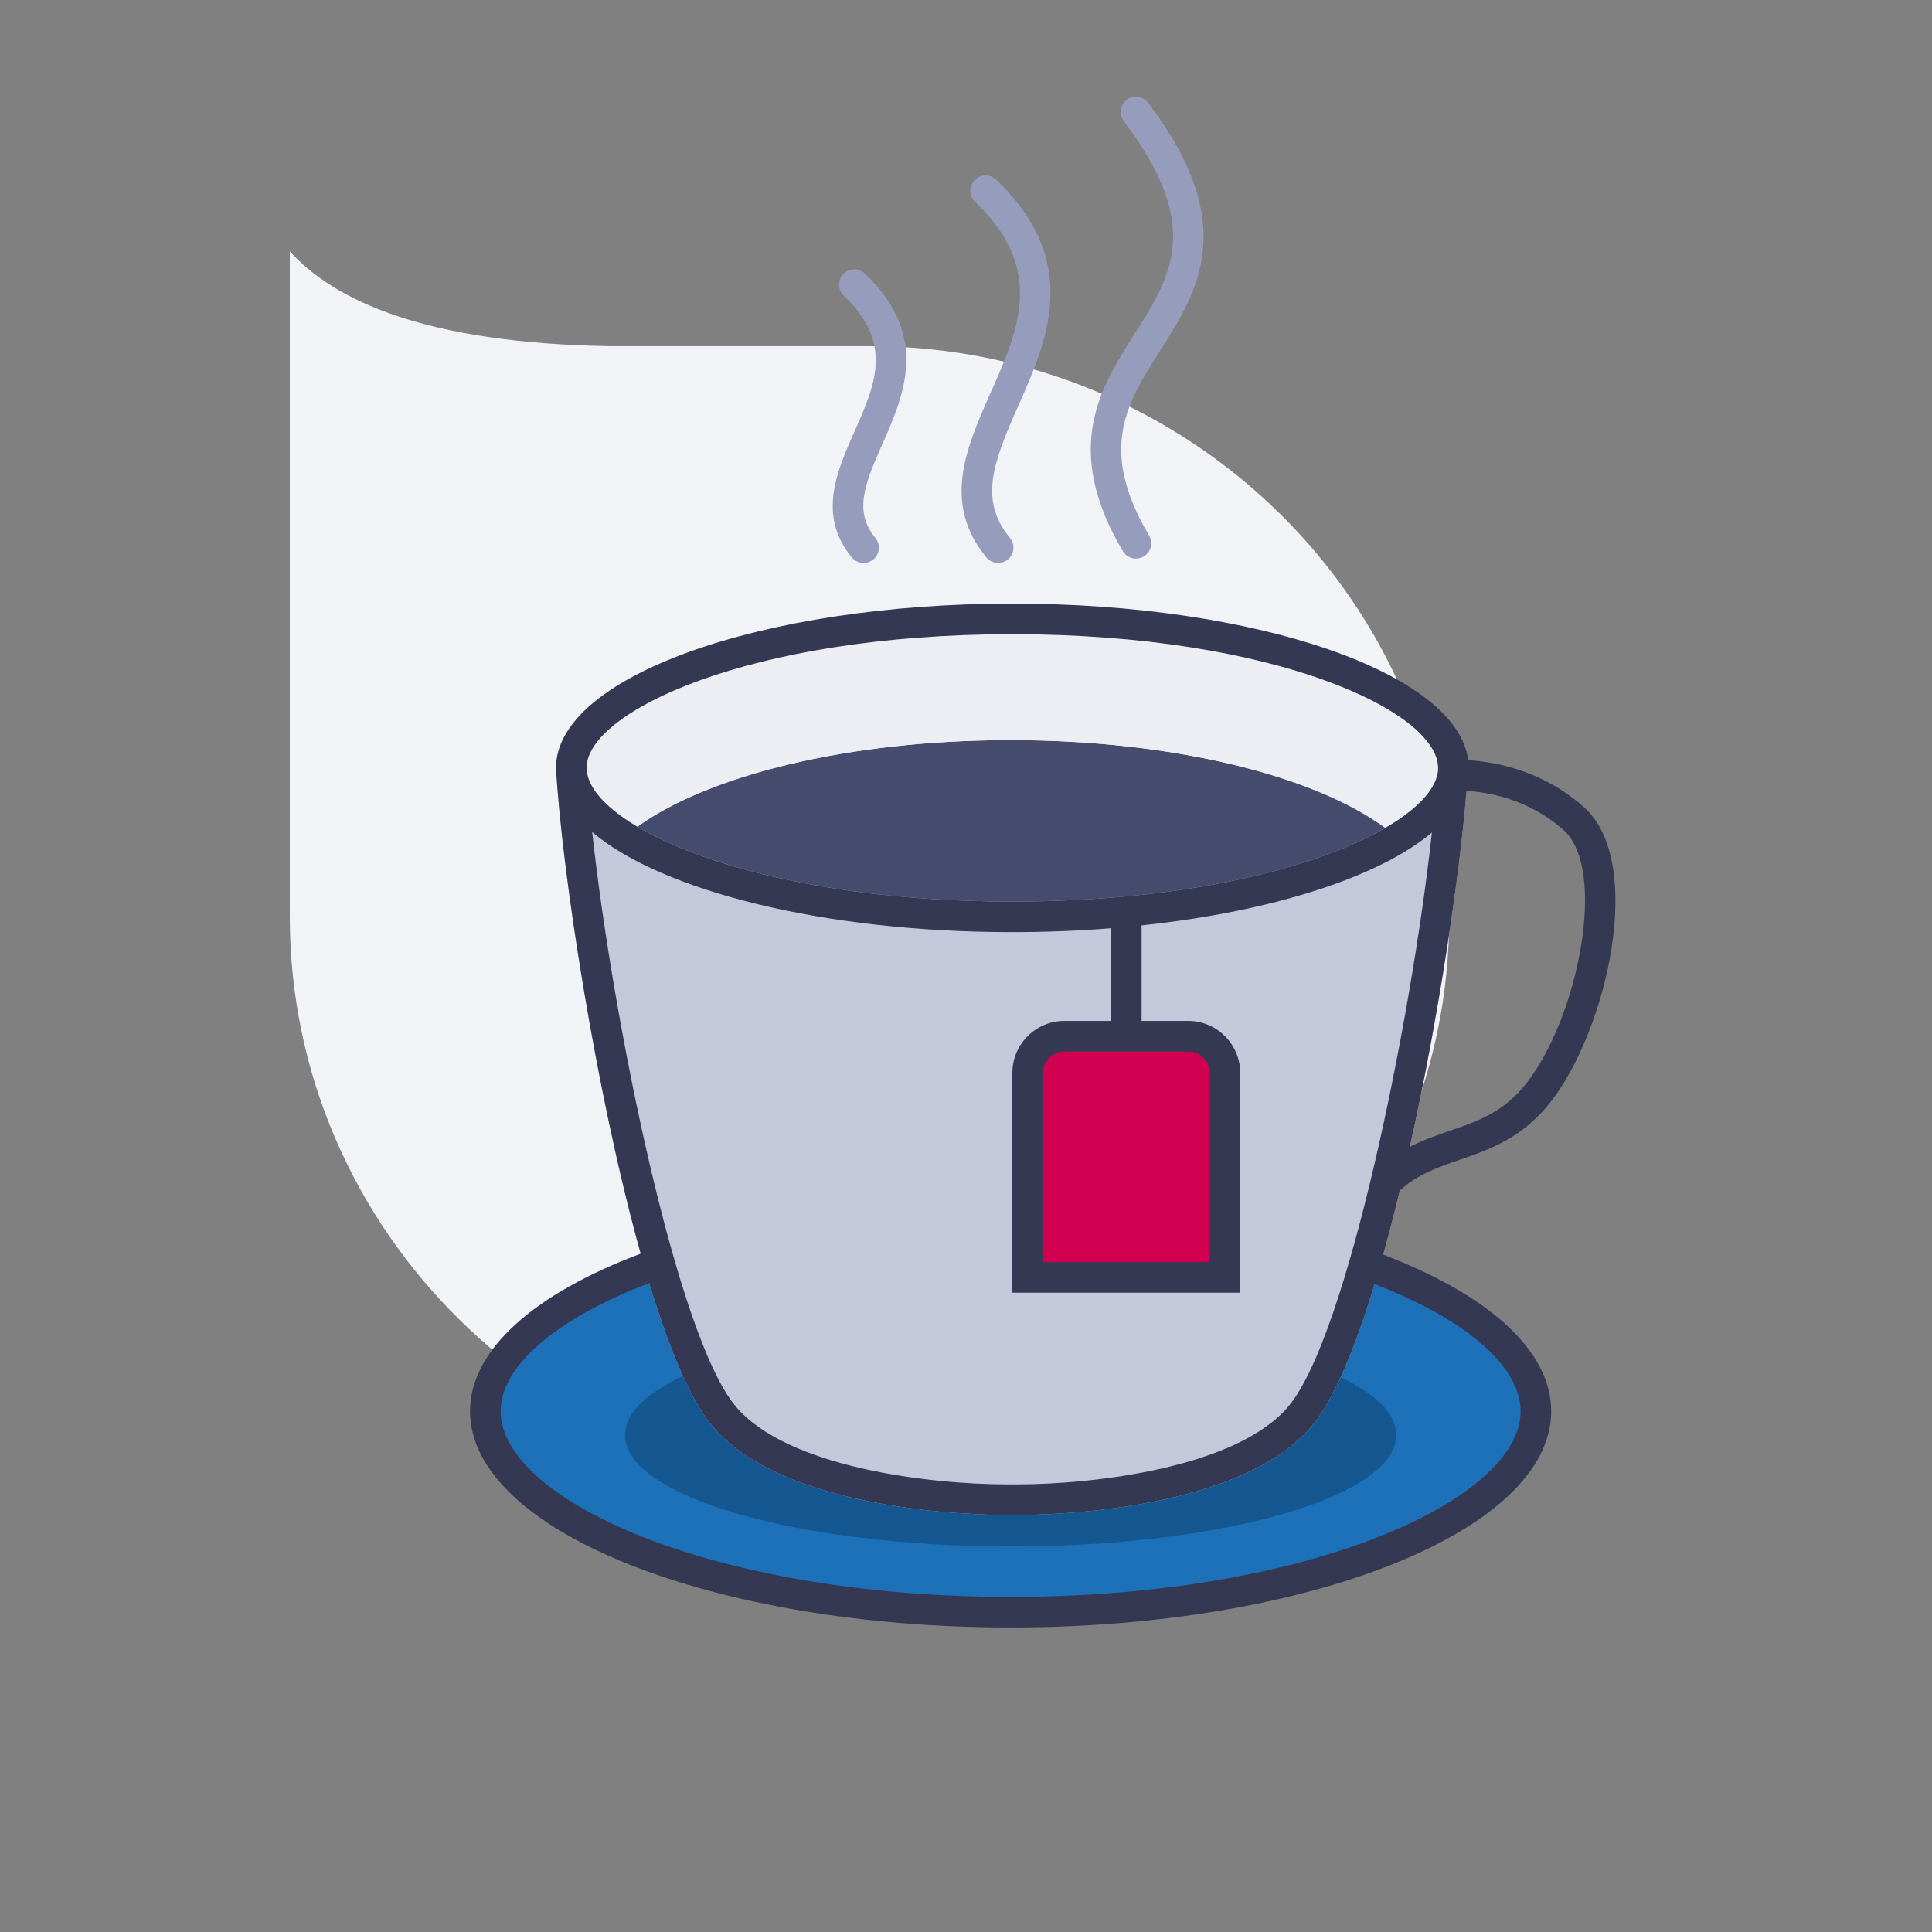
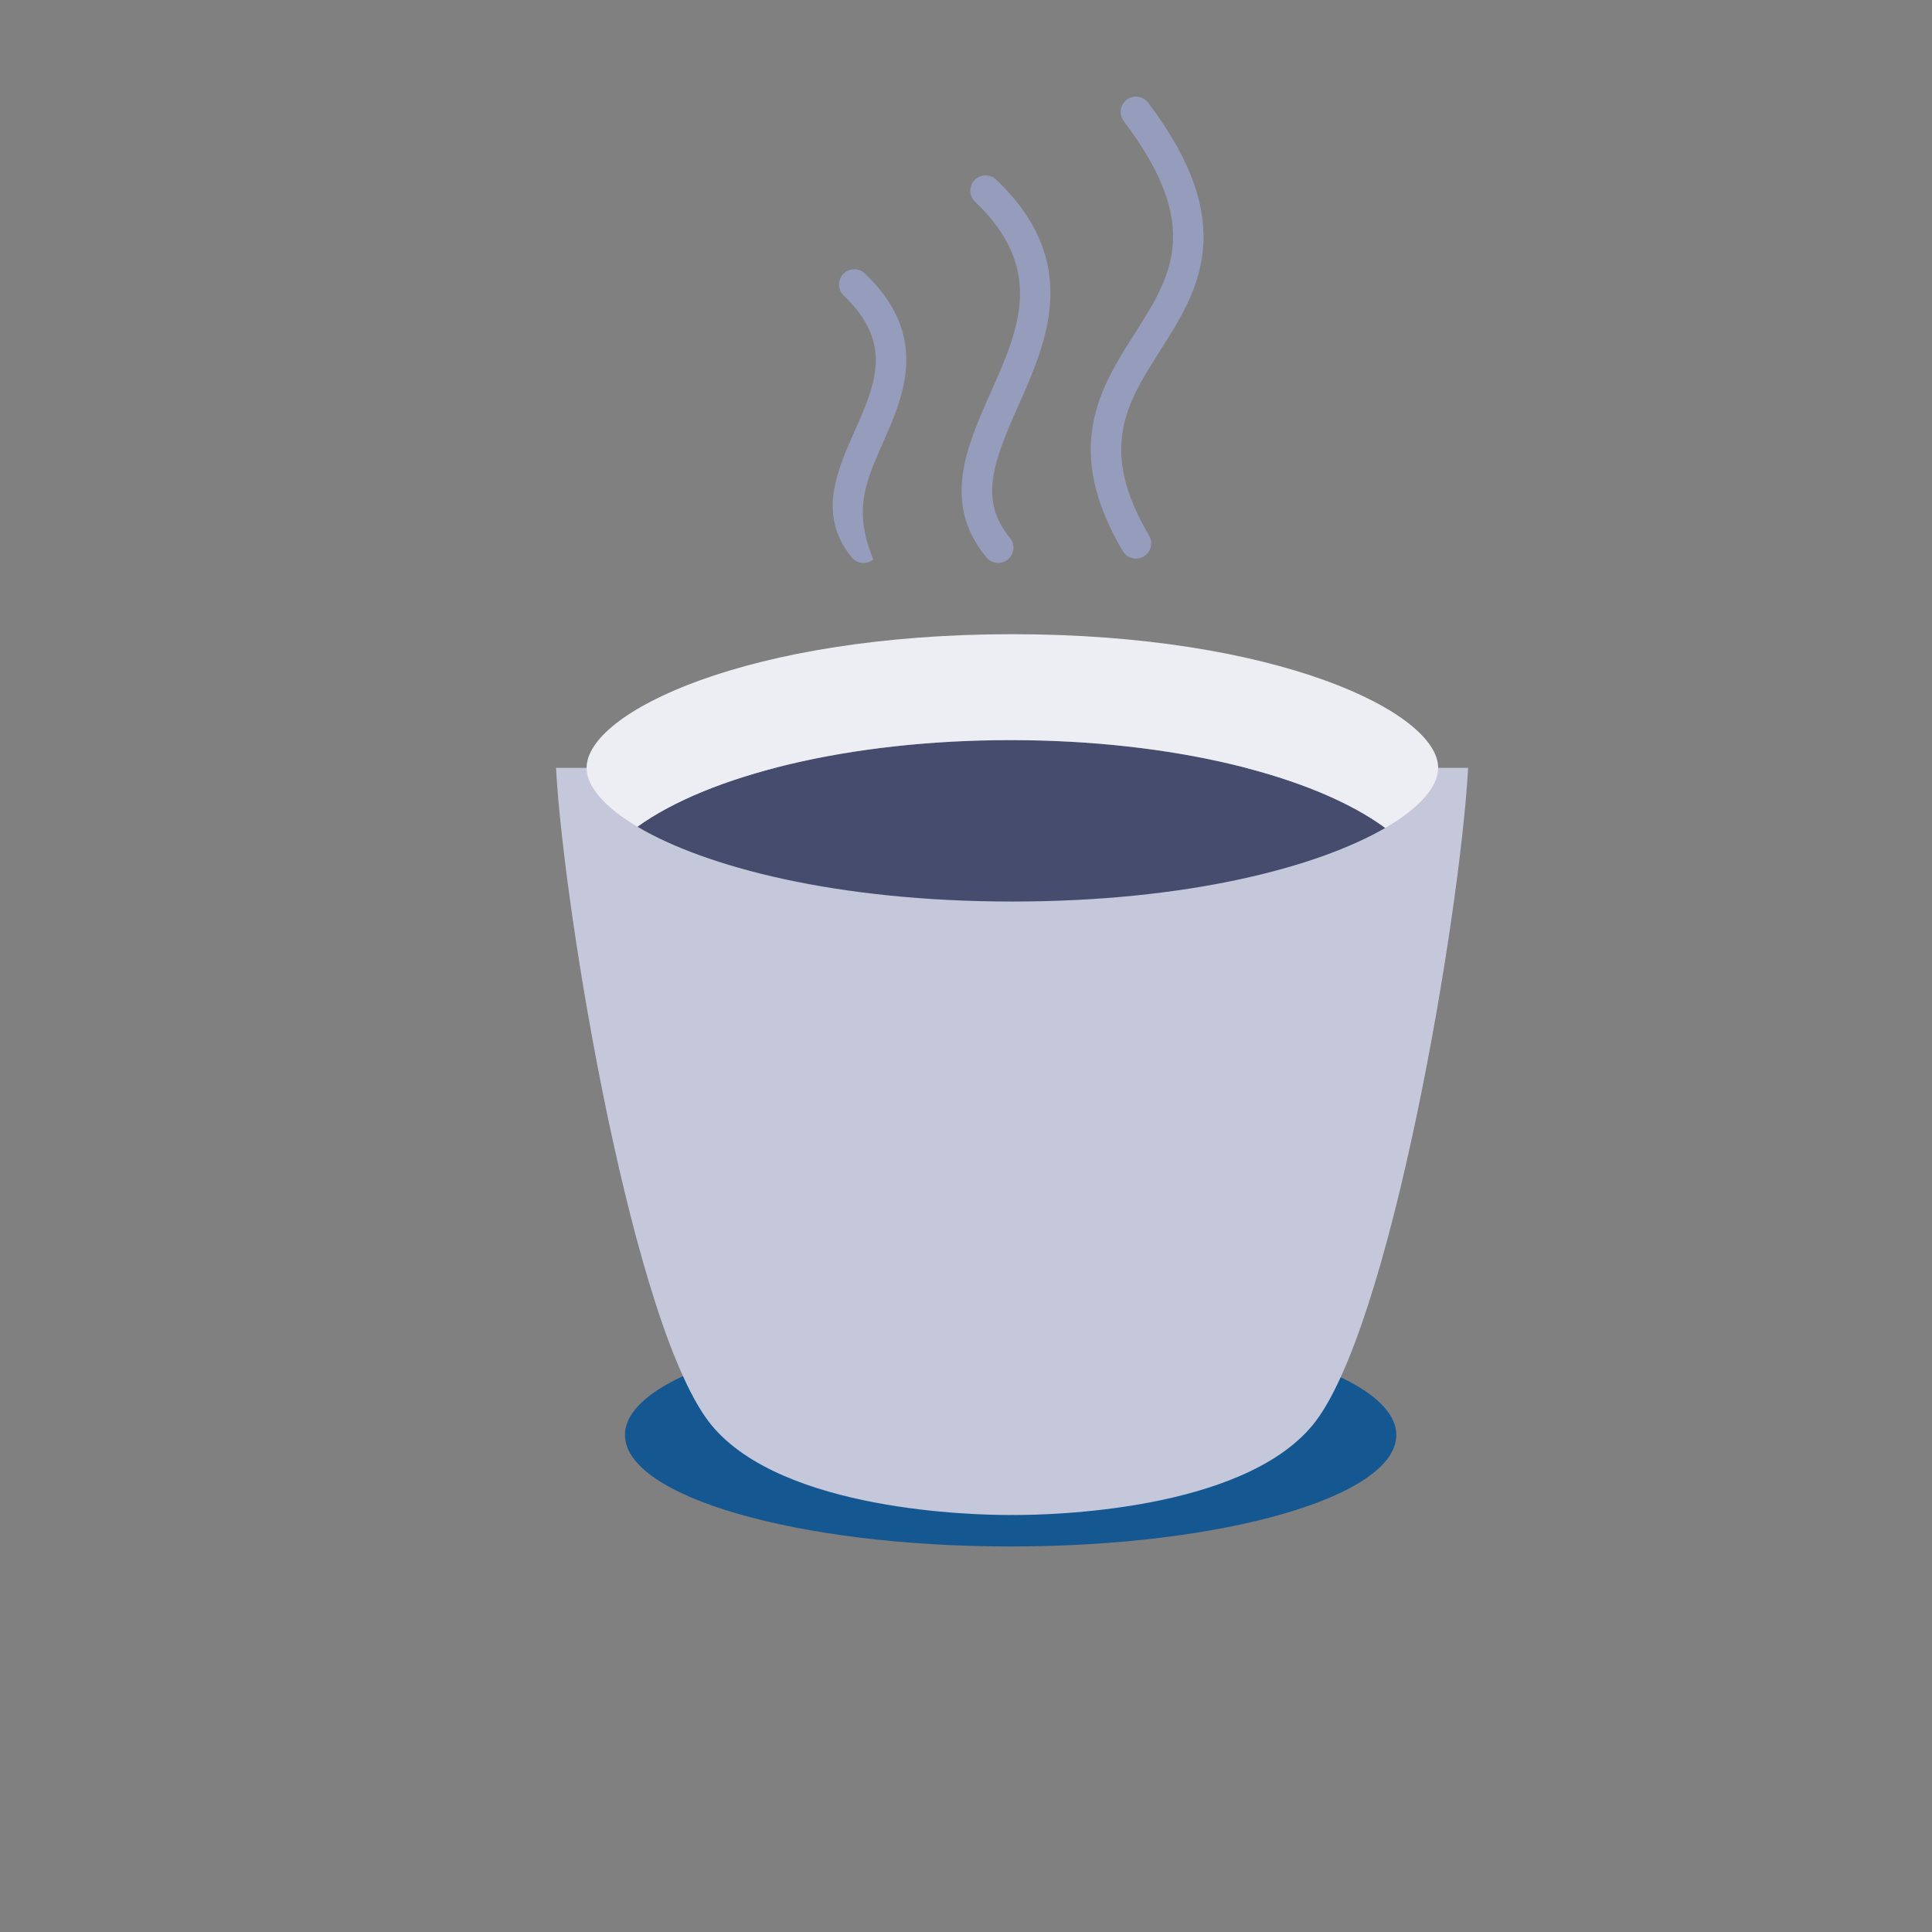
<svg xmlns="http://www.w3.org/2000/svg" width="120px" height="120px" viewBox="0 0 120 120" version="1.1">
  <rect x="0" y="0" width="120" height="120" fill="#808080" stroke="none" />
  <title>02.Icons/Illustrative/Autres Cafe Thé</title>
  <g id="02.Icons/Illustrative/Autres-Cafe-Thé" stroke="none" stroke-width="1" fill="none" fill-rule="evenodd">
-     <path d="M54.008,92.351 L54.006,92.351 C34.12,92.351 18,76.491 18,56.927 L18,16.948 L18,15.615 C20.815,18.699 26.468,21.324 37.942,21.502 L54.008,21.502 C73.894,21.502 90.014,37.362 90.014,56.927 C90.014,76.491 73.894,92.351 54.008,92.351" id="Fill-1" fill="#F2F3F7" />
-     <path d="M95.088,87.739 C95.088,94.678 80.639,100.304 62.815,100.304 C44.991,100.304 30.542,94.678 30.542,87.739 C30.542,80.8 44.991,75.174 62.815,75.174 C80.639,75.174 95.088,80.8 95.088,87.739" id="Fill-3" fill="#1D71B8" />
    <path d="M86.727,89.13 C86.727,92.955 76.002,96.055 62.772,96.055 C49.542,96.055 38.817,92.955 38.817,89.13 C38.817,85.305 49.542,82.205 62.772,82.205 C76.002,82.205 86.727,85.305 86.727,89.13" id="Fill-5" fill="#155891" />
    <path d="M34.534,47.693 C35.046,56.922 39.376,82.724 44.215,88.544 C48.648,93.875 60.611,94.098 62.584,94.098 C62.765,94.098 62.862,94.097 62.862,94.097 C62.862,94.097 62.958,94.098 63.139,94.098 C65.111,94.098 77.075,93.875 81.508,88.544 C86.347,82.724 90.677,56.922 91.189,47.693" id="Fill-9" fill="#C5C8DA" />
    <path d="M39.591,51.348 C43.767,53.824 51.9,55.996 62.88,55.996 C73.748,55.996 81.829,53.868 86.042,51.424 C81.638,48.182 72.87,45.97 62.766,45.97 C52.741,45.97 44.028,48.147 39.591,51.348" id="Fill-11" fill="#464C6D" />
    <path d="M39.591,51.348 C44.028,48.147 52.741,45.97 62.766,45.97 C72.87,45.97 81.638,48.182 86.042,51.424 C88.181,50.183 89.327,48.861 89.327,47.693 C89.327,44.227 79.266,39.391 62.88,39.391 C46.495,39.391 36.434,44.227 36.434,47.693 C36.434,48.837 37.535,50.129 39.591,51.348" id="Fill-13" fill="#EDEEF3" />
-     <path d="M73.169,64.808 L66.743,64.808 C65.263,64.808 64.052,66.019 64.052,67.499 L64.052,78.893 L75.861,78.893 L75.861,67.499 C75.861,66.019 74.65,64.808 73.169,64.808" id="Fill-15" fill="#D20050" />
-     <path d="M62.772,99.186 C44.105,99.186 31.096,93.109 31.096,87.654 C31.096,84.865 34.504,81.915 40.323,79.696 C41.531,83.685 42.852,86.906 44.214,88.544 C48.648,93.875 60.61,94.099 62.584,94.099 C62.765,94.099 62.861,94.097 62.861,94.097 C62.861,94.097 62.958,94.099 63.138,94.099 C65.111,94.099 77.074,93.876 81.508,88.544 C82.863,86.915 84.178,83.717 85.381,79.756 C91.105,81.968 94.448,84.89 94.448,87.654 C94.448,93.109 81.439,99.186 62.772,99.186 L62.772,99.186 Z M73.807,65.311 C74.538,65.311 75.132,65.905 75.132,66.635 L75.132,78.392 L64.78,78.392 L64.78,66.635 C64.78,65.917 65.387,65.311 66.105,65.311 L73.807,65.311 Z M36.782,51.681 C41.095,55.334 51.156,57.896 62.88,57.896 C64.984,57.896 67.032,57.811 69.006,57.654 L69.006,63.41 L66.105,63.41 C64.331,63.41 62.88,64.862 62.88,66.635 L62.88,80.292 L77.032,80.292 L77.032,66.635 C77.032,64.862 75.581,63.41 73.807,63.41 L70.906,63.41 L70.906,57.478 C79.03,56.616 85.636,54.482 88.937,51.713 C87.668,63.358 83.696,82.941 80.047,87.329 C76.85,91.173 67.915,92.199 63.138,92.199 L62.898,92.197 L62.861,92.197 L62.825,92.197 L62.584,92.199 C57.808,92.199 48.872,91.173 45.675,87.329 C42.022,82.936 38.047,63.321 36.782,51.681 L36.782,51.681 Z M62.88,39.391 C79.265,39.391 89.326,44.227 89.326,47.693 C89.326,50.626 82.125,54.538 69.986,55.674 C69.976,55.673 69.967,55.667 69.956,55.667 C69.929,55.667 69.906,55.681 69.88,55.683 C67.7,55.883 65.364,55.996 62.88,55.996 C46.495,55.996 36.434,51.16 36.434,47.693 C36.434,44.227 46.495,39.391 62.88,39.391 L62.88,39.391 Z M94.824,67.264 C93.405,69.083 91.769,69.646 90.037,70.241 C89.219,70.522 88.387,70.813 87.57,71.232 C89.361,63.162 90.664,54.371 91.088,49.123 C92.245,49.188 94.898,49.564 97.125,51.564 C99.837,53.997 98.042,63.137 94.824,67.264 L94.824,67.264 Z M85.911,77.927 C86.275,76.628 86.626,75.265 86.963,73.865 L86.996,73.901 C88.078,72.923 89.33,72.494 90.655,72.038 C92.484,71.409 94.556,70.697 96.322,68.432 C99.803,63.967 102.212,53.576 98.394,50.15 C95.726,47.755 92.634,47.296 91.193,47.221 C90.507,41.806 78.095,37.491 62.88,37.491 C47.225,37.491 34.534,42.059 34.534,47.693 L34.534,47.693 C34.534,47.694 34.534,47.695 34.534,47.695 C34.881,53.942 36.976,67.771 39.794,77.867 C33.276,80.317 29.196,83.794 29.196,87.654 C29.196,95.072 44.229,101.086 62.772,101.086 C81.315,101.086 96.348,95.072 96.348,87.654 C96.348,83.826 92.336,80.374 85.911,77.927 L85.911,77.927 Z" id="Fill-17" fill="#343852" />
-     <path d="M62.602,34.749 C63.006,34.415 63.064,33.816 62.731,33.411 C60.796,31.063 61.674,28.746 63.267,25.16 C65.029,21.192 67.222,16.255 61.873,11.156 C61.494,10.794 60.892,10.809 60.53,11.188 C60.167,11.568 60.182,12.17 60.562,12.531 C64.942,16.706 63.285,20.438 61.531,24.389 C60.033,27.76 58.485,31.246 61.264,34.62 C61.453,34.848 61.724,34.966 61.998,34.966 C62.21,34.966 62.424,34.895 62.602,34.749 M54.243,34.749 C54.647,34.415 54.705,33.816 54.372,33.411 C53.039,31.795 53.667,30.146 54.802,27.591 C56.132,24.595 57.789,20.866 53.718,16.987 C53.34,16.625 52.738,16.64 52.375,17.02 C52.013,17.399 52.028,18.001 52.408,18.362 C55.509,21.318 54.376,23.868 53.066,26.819 C51.984,29.255 50.758,32.015 52.905,34.62 C53.093,34.848 53.365,34.966 53.639,34.966 C53.851,34.966 54.065,34.895 54.243,34.749 M70.555,34.695 C70.23,34.695 69.914,34.528 69.737,34.228 C65.956,27.834 68.354,24.061 70.471,20.733 C72.756,17.14 74.73,14.036 69.797,7.523 C69.48,7.105 69.562,6.51 69.981,6.193 C70.399,5.875 70.996,5.959 71.311,6.377 C77.042,13.941 74.403,18.092 72.074,21.753 C69.987,25.035 68.184,27.87 71.372,33.262 C71.639,33.713 71.49,34.296 71.038,34.562 C70.886,34.652 70.719,34.695 70.555,34.695" id="Fill-20" fill="#969CBB" />
+     <path d="M62.602,34.749 C63.006,34.415 63.064,33.816 62.731,33.411 C60.796,31.063 61.674,28.746 63.267,25.16 C65.029,21.192 67.222,16.255 61.873,11.156 C61.494,10.794 60.892,10.809 60.53,11.188 C60.167,11.568 60.182,12.17 60.562,12.531 C64.942,16.706 63.285,20.438 61.531,24.389 C60.033,27.76 58.485,31.246 61.264,34.62 C61.453,34.848 61.724,34.966 61.998,34.966 C62.21,34.966 62.424,34.895 62.602,34.749 M54.243,34.749 C53.039,31.795 53.667,30.146 54.802,27.591 C56.132,24.595 57.789,20.866 53.718,16.987 C53.34,16.625 52.738,16.64 52.375,17.02 C52.013,17.399 52.028,18.001 52.408,18.362 C55.509,21.318 54.376,23.868 53.066,26.819 C51.984,29.255 50.758,32.015 52.905,34.62 C53.093,34.848 53.365,34.966 53.639,34.966 C53.851,34.966 54.065,34.895 54.243,34.749 M70.555,34.695 C70.23,34.695 69.914,34.528 69.737,34.228 C65.956,27.834 68.354,24.061 70.471,20.733 C72.756,17.14 74.73,14.036 69.797,7.523 C69.48,7.105 69.562,6.51 69.981,6.193 C70.399,5.875 70.996,5.959 71.311,6.377 C77.042,13.941 74.403,18.092 72.074,21.753 C69.987,25.035 68.184,27.87 71.372,33.262 C71.639,33.713 71.49,34.296 71.038,34.562 C70.886,34.652 70.719,34.695 70.555,34.695" id="Fill-20" fill="#969CBB" />
  </g>
</svg>